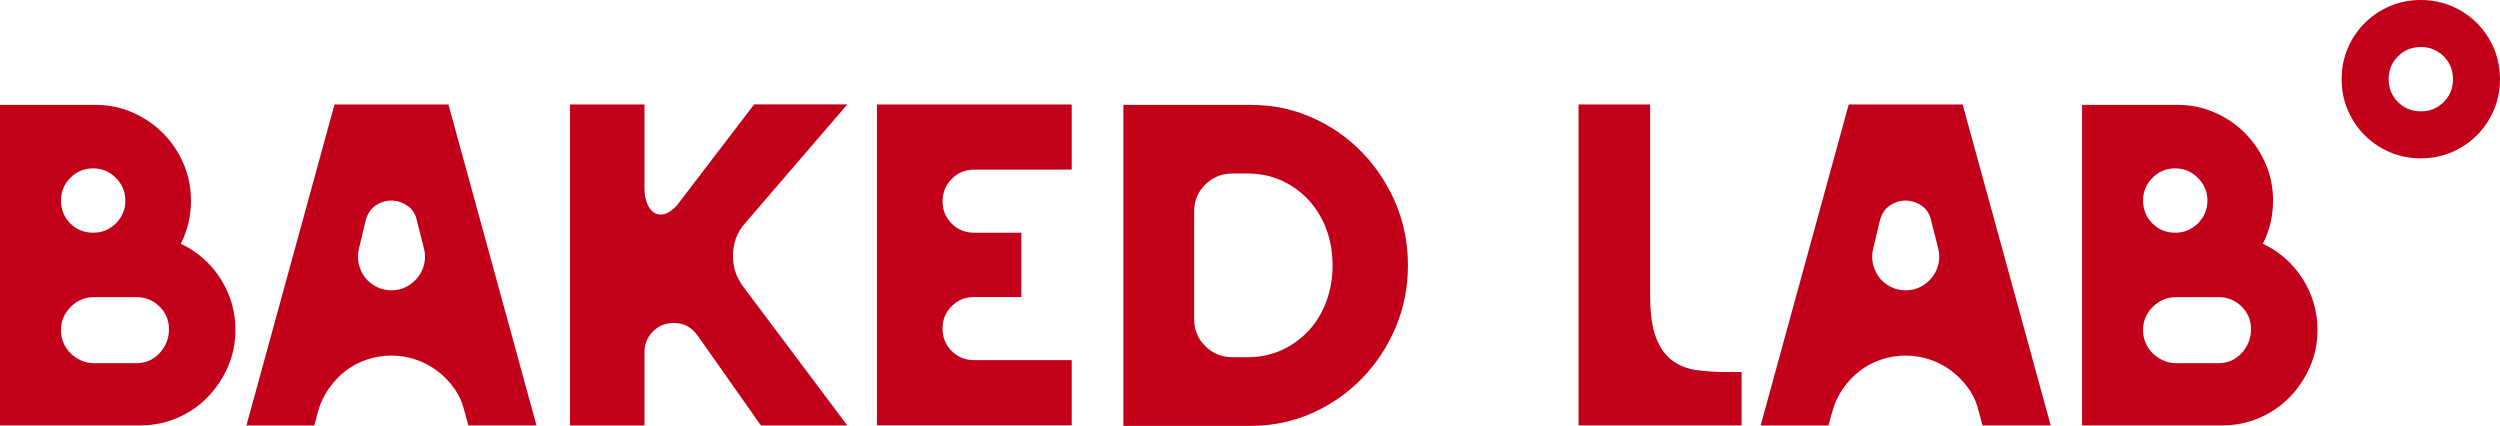
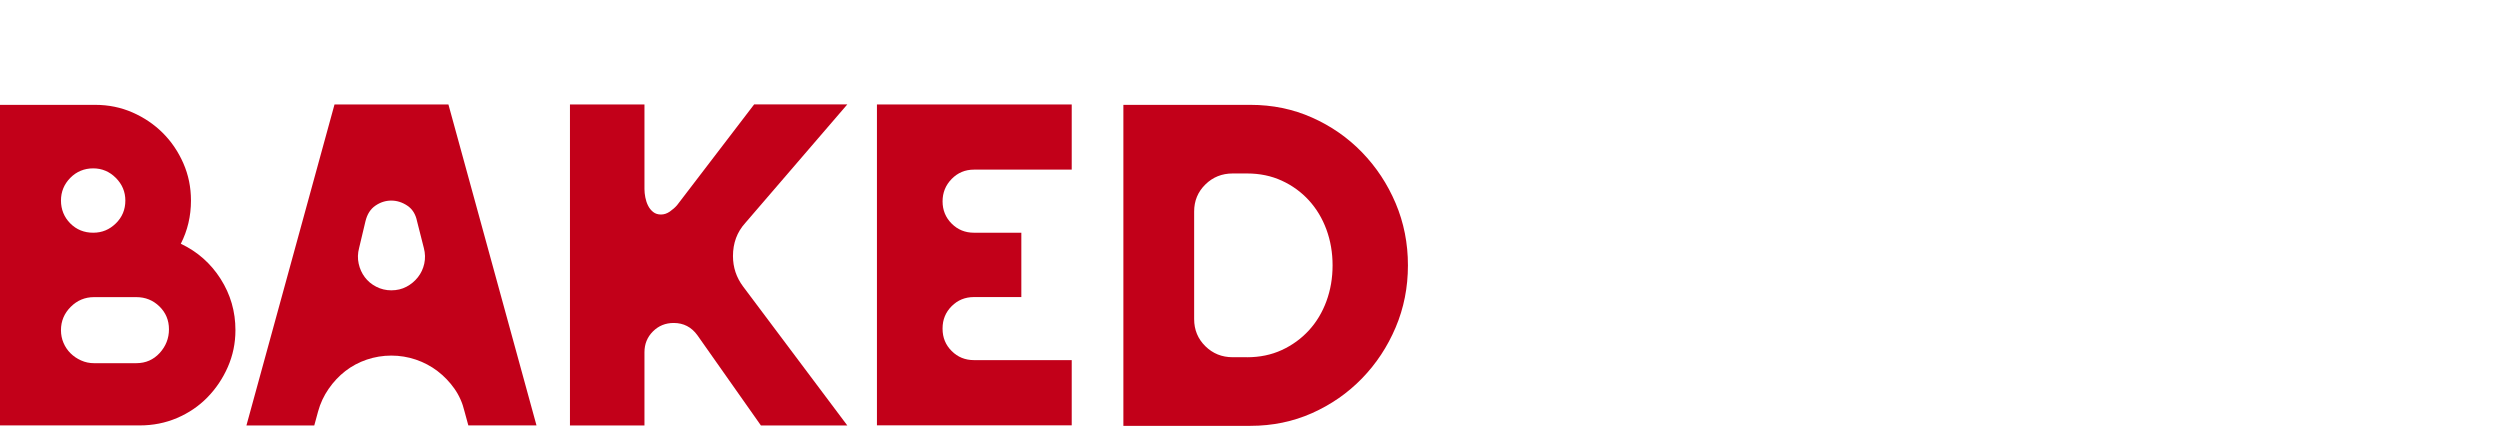
<svg xmlns="http://www.w3.org/2000/svg" viewBox="0 0 827.08 140.88" data-name="Layer 2" id="Layer_2">
  <defs>
    <style>
      .cls-1 {
        fill: #c20019;
      }
    </style>
  </defs>
  <g data-name="Layer 1" id="Layer_1-2">
    <g>
      <path d="M59.82,80.64c5.51,2.62,9.9,6.49,13.17,11.63,3.27,5.14,4.9,10.79,4.9,16.95,0,4.3-.84,8.36-2.52,12.19-1.68,3.83-3.95,7.19-6.79,10.09-2.85,2.9-6.19,5.16-10.02,6.79-3.83,1.64-7.94,2.45-12.33,2.45H0V34.69h31.52c4.39,0,8.5.84,12.33,2.52,3.83,1.68,7.17,3.95,10.02,6.79,2.85,2.85,5.11,6.19,6.79,10.02,1.68,3.83,2.52,7.94,2.52,12.33,0,5.14-1.12,9.9-3.36,14.29ZM41.47,66.35c0-2.9-1.05-5.39-3.15-7.5-2.1-2.1-4.6-3.15-7.5-3.15s-5.51,1.05-7.57,3.15-3.08,4.6-3.08,7.5,1.03,5.51,3.08,7.56c2.05,2.06,4.58,3.08,7.57,3.08s5.39-1.03,7.5-3.08c2.1-2.05,3.15-4.57,3.15-7.56ZM45.11,120.15c3.08,0,5.65-1.12,7.71-3.36,2.05-2.24,3.08-4.86,3.08-7.85s-1.05-5.51-3.15-7.56c-2.1-2.05-4.65-3.08-7.64-3.08h-14.01c-2.99,0-5.56,1.07-7.71,3.22-2.15,2.15-3.22,4.72-3.22,7.71,0,1.49.28,2.9.84,4.2.56,1.31,1.33,2.45,2.31,3.43s2.15,1.78,3.5,2.38c1.35.61,2.78.91,4.27.91h14.01Z" class="cls-1" />
      <path d="M81.53,140.74l29.14-106.19h37.68l29.14,106.19h-22.55l-1.26-4.62c-.66-2.8-1.78-5.32-3.36-7.56-1.59-2.24-3.46-4.18-5.6-5.81s-4.53-2.89-7.14-3.78c-2.61-.88-5.32-1.33-8.12-1.33s-5.51.45-8.12,1.33c-2.62.89-4.97,2.15-7.08,3.78-2.1,1.63-3.95,3.6-5.53,5.88-1.59,2.29-2.76,4.79-3.5,7.5l-1.26,4.62h-22.41ZM129.44,96.05c1.87,0,3.55-.4,5.04-1.19,1.49-.79,2.75-1.84,3.78-3.15,1.03-1.31,1.73-2.8,2.1-4.48s.33-3.41-.14-5.18l-2.24-8.83c-.47-2.33-1.54-4.06-3.22-5.18-1.68-1.12-3.46-1.68-5.32-1.68s-3.62.56-5.25,1.68c-1.64,1.12-2.73,2.85-3.29,5.18l-2.1,8.83c-.47,1.78-.51,3.5-.14,5.18.37,1.68,1.05,3.18,2.03,4.48.98,1.31,2.24,2.36,3.78,3.15,1.54.79,3.2,1.19,4.97,1.19Z" class="cls-1" />
      <path d="M188.56,140.74V34.55h24.65v28.02c0,.84.09,1.75.28,2.73.19.98.49,1.89.91,2.73.42.84.98,1.54,1.68,2.1.7.56,1.56.84,2.59.84s2.01-.33,2.94-.98c.93-.65,1.73-1.35,2.38-2.1l25.5-33.34h30.82l-33.76,39.23c-2.71,2.99-4.06,6.63-4.06,10.93,0,3.74,1.12,7.1,3.36,10.09l34.46,45.95h-28.58l-21.01-29.84c-1.96-2.71-4.58-4.06-7.84-4.06-2.71,0-5,.93-6.87,2.8-1.87,1.87-2.8,4.16-2.8,6.87v24.24h-24.65Z" class="cls-1" />
      <path d="M290.12,34.55h64.44v21.57h-32.36c-2.9,0-5.35,1.03-7.36,3.08-2.01,2.06-3.01,4.53-3.01,7.42s1,5.35,3.01,7.36c2.01,2.01,4.46,3.01,7.36,3.01h15.69v21.29h-15.69c-2.9,0-5.35,1-7.36,3.01-2.01,2.01-3.01,4.46-3.01,7.35v.14c0,2.9,1,5.35,3.01,7.35,2.01,2.01,4.46,3.01,7.36,3.01h32.36v21.57h-64.44V34.55Z" class="cls-1" />
      <path d="M465.79,87.79c0,7.29-1.35,14.13-4.06,20.52-2.71,6.4-6.42,12.02-11.14,16.88-4.72,4.86-10.23,8.68-16.53,11.49-6.3,2.8-13.1,4.2-20.38,4.2h-42.03V34.69h42.03c7.29,0,14.08,1.4,20.38,4.2,6.3,2.8,11.81,6.63,16.53,11.49,4.71,4.86,8.43,10.48,11.14,16.88,2.71,6.4,4.06,13.24,4.06,20.52ZM412.56,118.19c4.2,0,8.03-.79,11.49-2.38,3.45-1.59,6.44-3.76,8.97-6.51,2.52-2.75,4.46-5.98,5.81-9.67,1.35-3.69,2.03-7.63,2.03-11.84s-.68-8.15-2.03-11.84c-1.36-3.69-3.29-6.91-5.81-9.67-2.52-2.75-5.51-4.93-8.97-6.51-3.46-1.59-7.28-2.38-11.49-2.38h-4.76c-3.55,0-6.56,1.21-9.03,3.64-2.48,2.43-3.71,5.42-3.71,8.96v35.58c0,3.55,1.24,6.54,3.71,8.97,2.47,2.43,5.48,3.64,9.03,3.64h4.76Z" class="cls-1" />
-       <path d="M545.92,97.87c0,5.88.65,10.51,1.96,13.87,1.31,3.36,3.1,5.88,5.39,7.56,2.29,1.68,4.97,2.73,8.06,3.15,3.08.42,6.35.63,9.81.63h5.04v17.65h-53.94V34.55h23.68v63.32Z" class="cls-1" />
-       <path d="M582.48,140.74l29.14-106.19h37.68l29.14,106.19h-22.55l-1.26-4.62c-.66-2.8-1.78-5.32-3.36-7.56-1.59-2.24-3.46-4.18-5.6-5.81s-4.53-2.89-7.14-3.78c-2.61-.88-5.32-1.33-8.12-1.33s-5.51.45-8.12,1.33c-2.62.89-4.97,2.15-7.08,3.78-2.1,1.63-3.95,3.6-5.53,5.88-1.59,2.29-2.76,4.79-3.5,7.5l-1.26,4.62h-22.41ZM630.4,96.05c1.87,0,3.55-.4,5.04-1.19,1.49-.79,2.75-1.84,3.78-3.15,1.03-1.31,1.73-2.8,2.1-4.48s.33-3.41-.14-5.18l-2.24-8.83c-.47-2.33-1.54-4.06-3.22-5.18-1.68-1.12-3.46-1.68-5.32-1.68s-3.62.56-5.25,1.68c-1.64,1.12-2.73,2.85-3.29,5.18l-2.1,8.83c-.47,1.78-.51,3.5-.14,5.18.37,1.68,1.05,3.18,2.03,4.48.98,1.31,2.24,2.36,3.78,3.15,1.54.79,3.2,1.19,4.97,1.19Z" class="cls-1" />
-       <path d="M748.63,80.64c5.51,2.62,9.9,6.49,13.17,11.63,3.27,5.14,4.9,10.79,4.9,16.95,0,4.3-.84,8.36-2.52,12.19-1.68,3.83-3.95,7.19-6.79,10.09-2.85,2.9-6.19,5.16-10.02,6.79-3.83,1.64-7.94,2.45-12.33,2.45h-46.23V34.69h31.52c4.39,0,8.5.84,12.33,2.52,3.83,1.68,7.17,3.95,10.02,6.79,2.85,2.85,5.11,6.19,6.79,10.02,1.68,3.83,2.52,7.94,2.52,12.33,0,5.14-1.12,9.9-3.36,14.29ZM730.28,66.35c0-2.9-1.05-5.39-3.15-7.5s-4.6-3.15-7.5-3.15-5.51,1.05-7.56,3.15c-2.06,2.1-3.08,4.6-3.08,7.5s1.03,5.51,3.08,7.56c2.05,2.06,4.57,3.08,7.56,3.08s5.39-1.03,7.5-3.08c2.1-2.05,3.15-4.57,3.15-7.56ZM733.92,120.15c3.08,0,5.65-1.12,7.71-3.36,2.05-2.24,3.08-4.86,3.08-7.85s-1.05-5.51-3.15-7.56c-2.1-2.05-4.65-3.08-7.63-3.08h-14.01c-2.99,0-5.56,1.07-7.71,3.22-2.15,2.15-3.22,4.72-3.22,7.71,0,1.49.28,2.9.84,4.2.56,1.31,1.33,2.45,2.31,3.43s2.15,1.78,3.5,2.38c1.35.61,2.78.91,4.27.91h14.01Z" class="cls-1" />
-       <path d="M800.88,0c3.64,0,7.05.68,10.23,2.03,3.17,1.36,5.95,3.22,8.33,5.6s4.25,5.16,5.6,8.33c1.35,3.18,2.03,6.58,2.03,10.23s-.68,7.05-2.03,10.23c-1.36,3.18-3.22,5.95-5.6,8.33s-5.16,4.25-8.33,5.6c-3.18,1.35-6.58,2.03-10.23,2.03s-7.05-.68-10.23-2.03c-3.18-1.35-5.95-3.22-8.33-5.6s-4.25-5.16-5.6-8.33c-1.36-3.17-2.03-6.58-2.03-10.23s.67-7.05,2.03-10.23c1.35-3.17,3.22-5.95,5.6-8.33s5.16-4.25,8.33-5.6c3.17-1.35,6.58-2.03,10.23-2.03ZM800.88,36.84c2.99,0,5.51-1.03,7.57-3.08s3.08-4.57,3.08-7.57-1.03-5.51-3.08-7.56c-2.06-2.05-4.58-3.08-7.57-3.08s-5.51,1.03-7.56,3.08-3.08,4.58-3.08,7.56,1.03,5.51,3.08,7.57c2.05,2.06,4.57,3.08,7.56,3.08Z" class="cls-1" />
    </g>
  </g>
</svg>